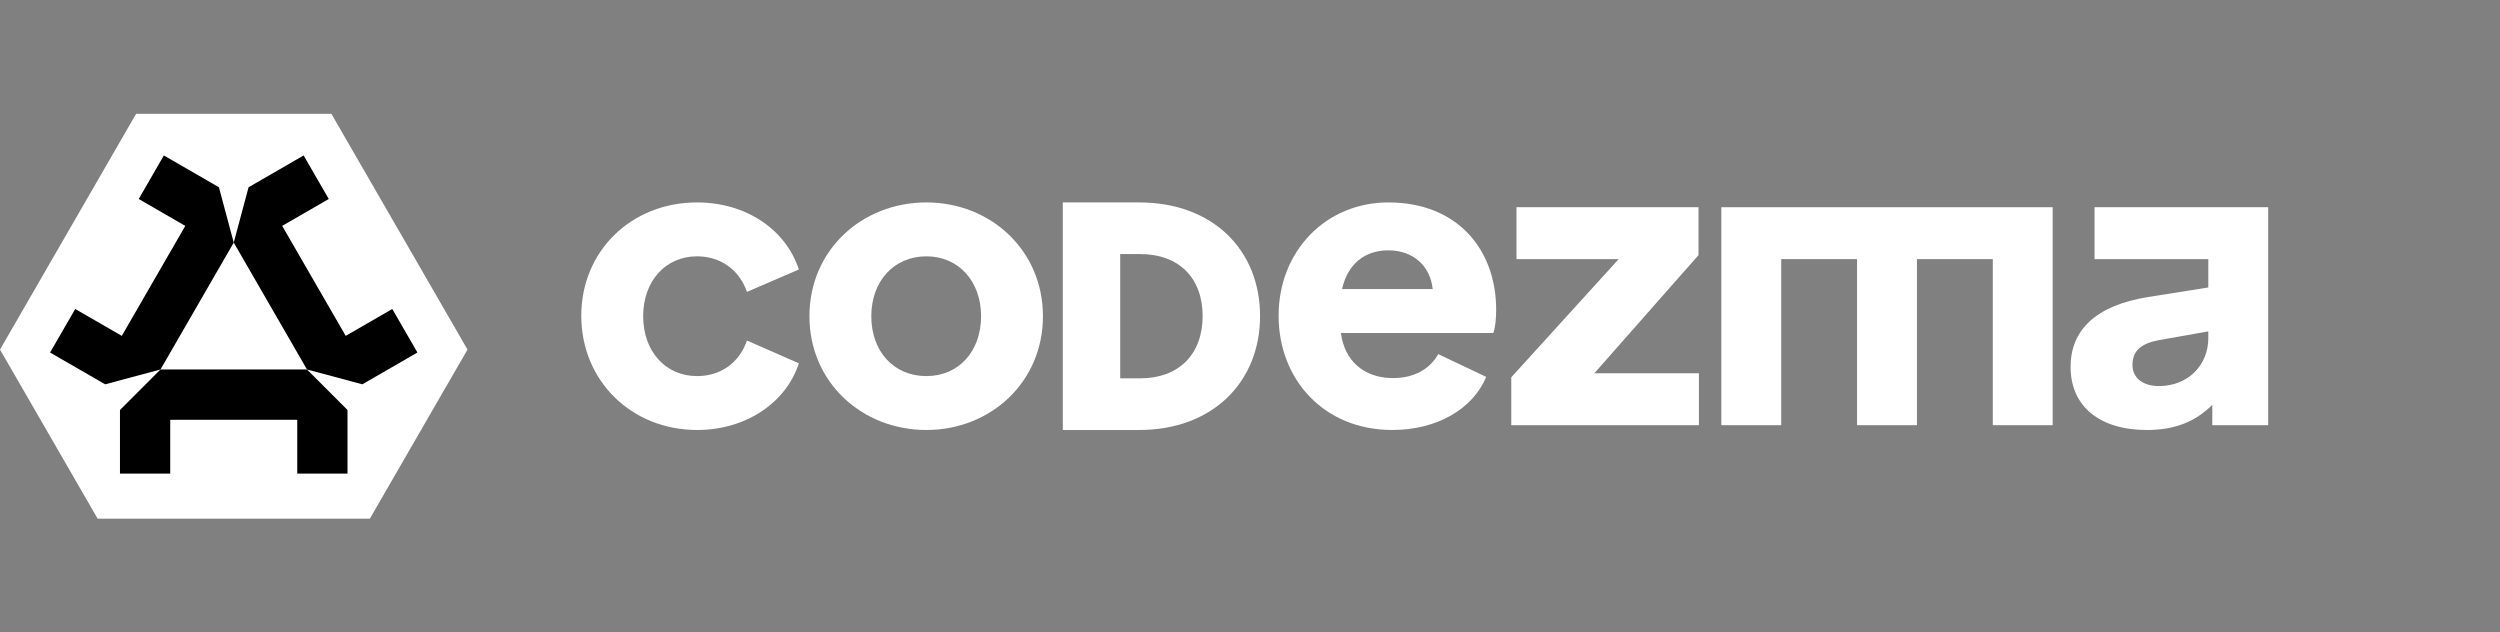
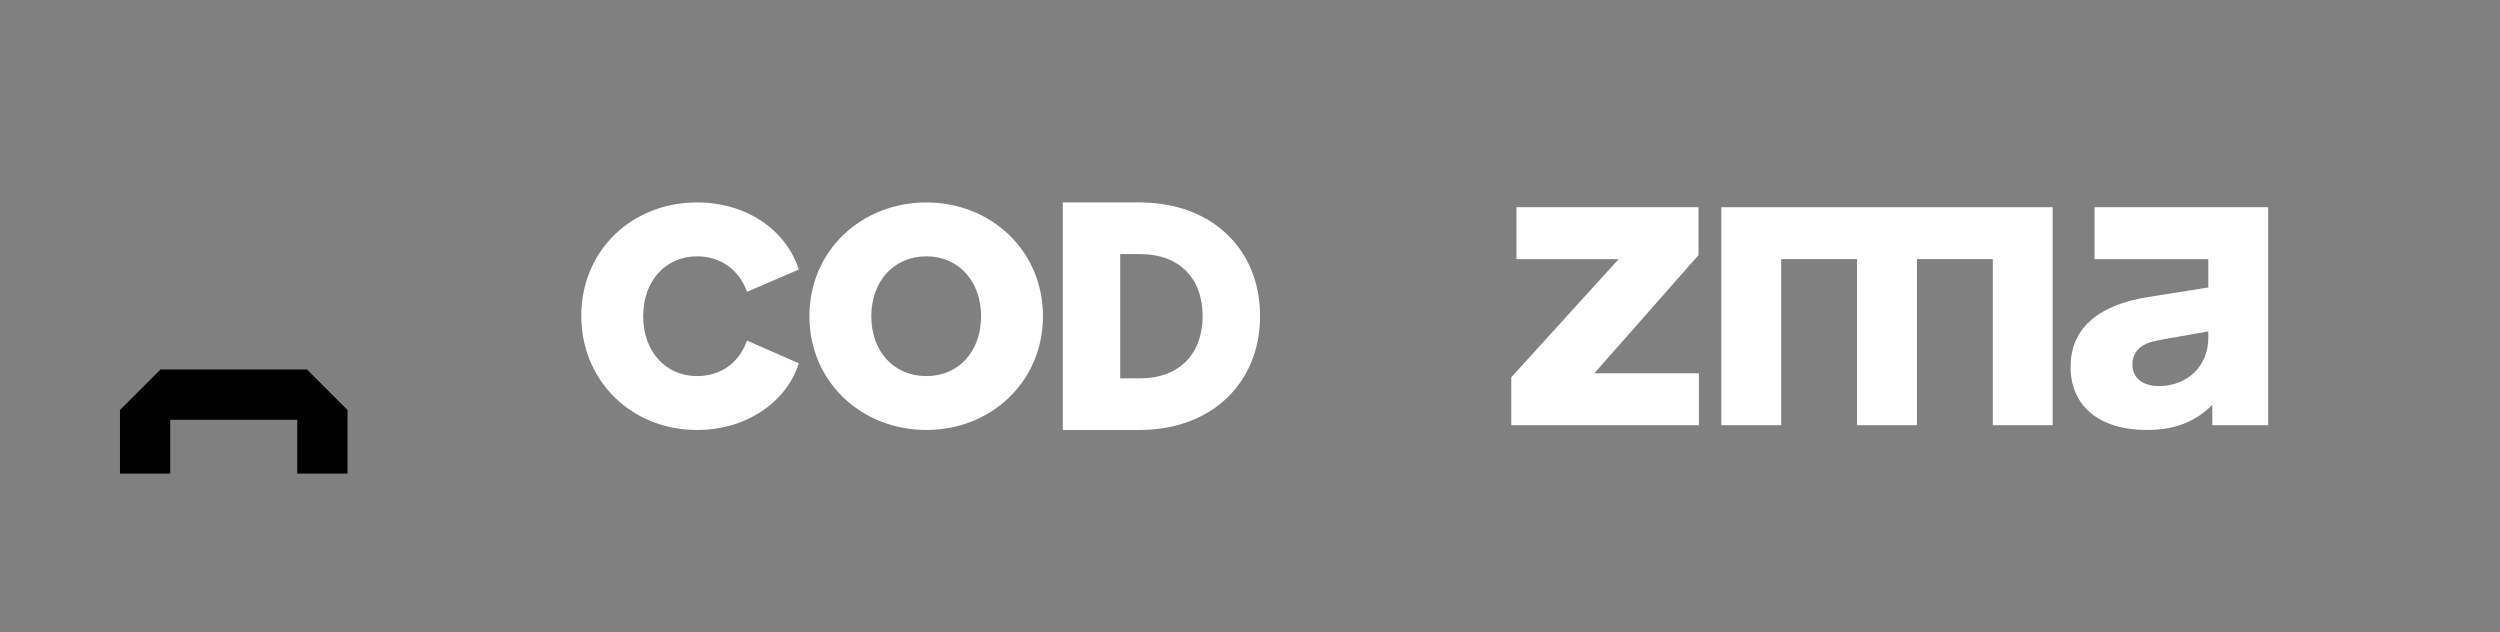
<svg xmlns="http://www.w3.org/2000/svg" width="253" height="64" viewBox="0 0 253 64" fill="none">
  <rect x="0" y="0" width="253" height="64" fill="#808080" stroke="none" />
-   <path fill-rule="evenodd" clip-rule="evenodd" d="M13.777 11.514H33.535C37.878 19.037 42.968 27.853 47.311 35.376L37.432 52.486H9.879L0 35.376C4.343 27.853 9.433 19.037 13.777 11.514Z" fill="white" />
-   <path d="M42.241 35.675L39.698 31.269L34.985 33.99L28.558 22.859L33.271 20.138L30.728 15.732C30.728 15.732 27.718 17.47 25.155 18.95L23.654 24.551C25.747 28.175 28.975 33.767 31.067 37.391L36.669 38.892C39.231 37.413 42.241 35.675 42.241 35.675Z" fill="black" />
-   <path d="M16.582 15.732L14.039 20.138L18.751 22.859L12.325 33.99L7.612 31.269L5.068 35.675C5.068 35.675 8.078 37.413 10.641 38.892L16.242 37.391C18.335 33.767 21.563 28.175 23.655 24.551L22.154 18.95C19.592 17.47 16.582 15.732 16.582 15.732Z" fill="black" />
  <path d="M12.141 47.926H17.227V42.484H30.081V47.926H35.168V41.492L31.067 37.391H16.241L12.141 41.492C12.141 44.451 12.141 47.926 12.141 47.926Z" fill="black" />
  <path d="M70.542 43.514C75.551 43.514 79.591 40.686 80.844 36.767L75.592 34.464C74.824 36.686 72.966 38.06 70.542 38.06C67.35 38.06 65.088 35.555 65.088 32C65.088 28.445 67.35 25.94 70.542 25.94C72.925 25.94 74.824 27.314 75.592 29.536L80.844 27.273C79.51 23.193 75.471 20.486 70.542 20.486C63.876 20.486 58.826 25.415 58.826 31.96C58.826 38.545 63.916 43.514 70.542 43.514Z" fill="white" />
  <path d="M93.751 43.514C100.255 43.514 105.547 38.666 105.547 32C105.547 25.334 100.255 20.486 93.751 20.486C87.206 20.486 81.914 25.334 81.914 32C81.914 38.666 87.206 43.514 93.751 43.514ZM93.751 38.06C90.438 38.06 88.176 35.555 88.176 32C88.176 28.485 90.438 25.94 93.751 25.94C97.023 25.94 99.286 28.485 99.286 32C99.286 35.555 97.023 38.06 93.751 38.06Z" fill="white" />
  <path fill-rule="evenodd" clip-rule="evenodd" d="M107.555 20.486H115.289C122.756 20.486 127.518 25.321 127.518 31.985C127.518 38.649 122.725 43.514 115.289 43.514H107.555V20.486ZM113.365 38.287H115.406C117.329 38.287 118.913 37.687 120.01 36.589C121.107 35.492 121.707 33.908 121.707 31.985C121.707 30.064 121.108 28.487 120.012 27.397C118.914 26.306 117.329 25.713 115.406 25.713H113.365V38.287Z" fill="white" />
-   <path d="M140.908 43.514C145.433 43.514 149.069 41.373 150.402 38.141L145.554 35.838C144.706 37.333 143.13 38.262 140.989 38.262C137.999 38.262 136.06 36.484 135.697 33.697H151.129C151.331 33.091 151.412 32.242 151.412 31.354C151.412 25.253 147.493 20.486 140.504 20.486C134.202 20.486 129.395 25.375 129.395 31.96C129.395 38.343 133.919 43.514 140.908 43.514ZM140.504 25.334C143.009 25.334 144.746 26.91 144.988 29.253H135.818C136.384 26.708 138.121 25.334 140.504 25.334Z" fill="white" />
  <path d="M152.941 43.029H171.929V37.777H161.344L171.889 25.819V20.971H153.467V26.223H163.809L152.941 38.181V43.029Z" fill="white" />
  <path d="M174.199 43.029H180.259V26.223H187.935V43.029H193.995V26.223H201.67V43.029H207.73V20.971H174.199V43.029Z" fill="white" />
  <path d="M217.259 43.514C220.047 43.514 222.147 42.706 223.885 40.969V43.029H229.54V20.971H211.967V26.223H223.481V29.091L217.38 30.061C212.088 30.909 209.543 33.414 209.543 37.131C209.543 41.13 212.492 43.514 217.259 43.514ZM215.805 36.929C215.805 35.474 216.734 34.747 218.471 34.424L223.481 33.535V34.222C223.481 36.929 221.461 39.07 218.471 39.07C216.936 39.07 215.805 38.302 215.805 36.929Z" fill="white" />
</svg>